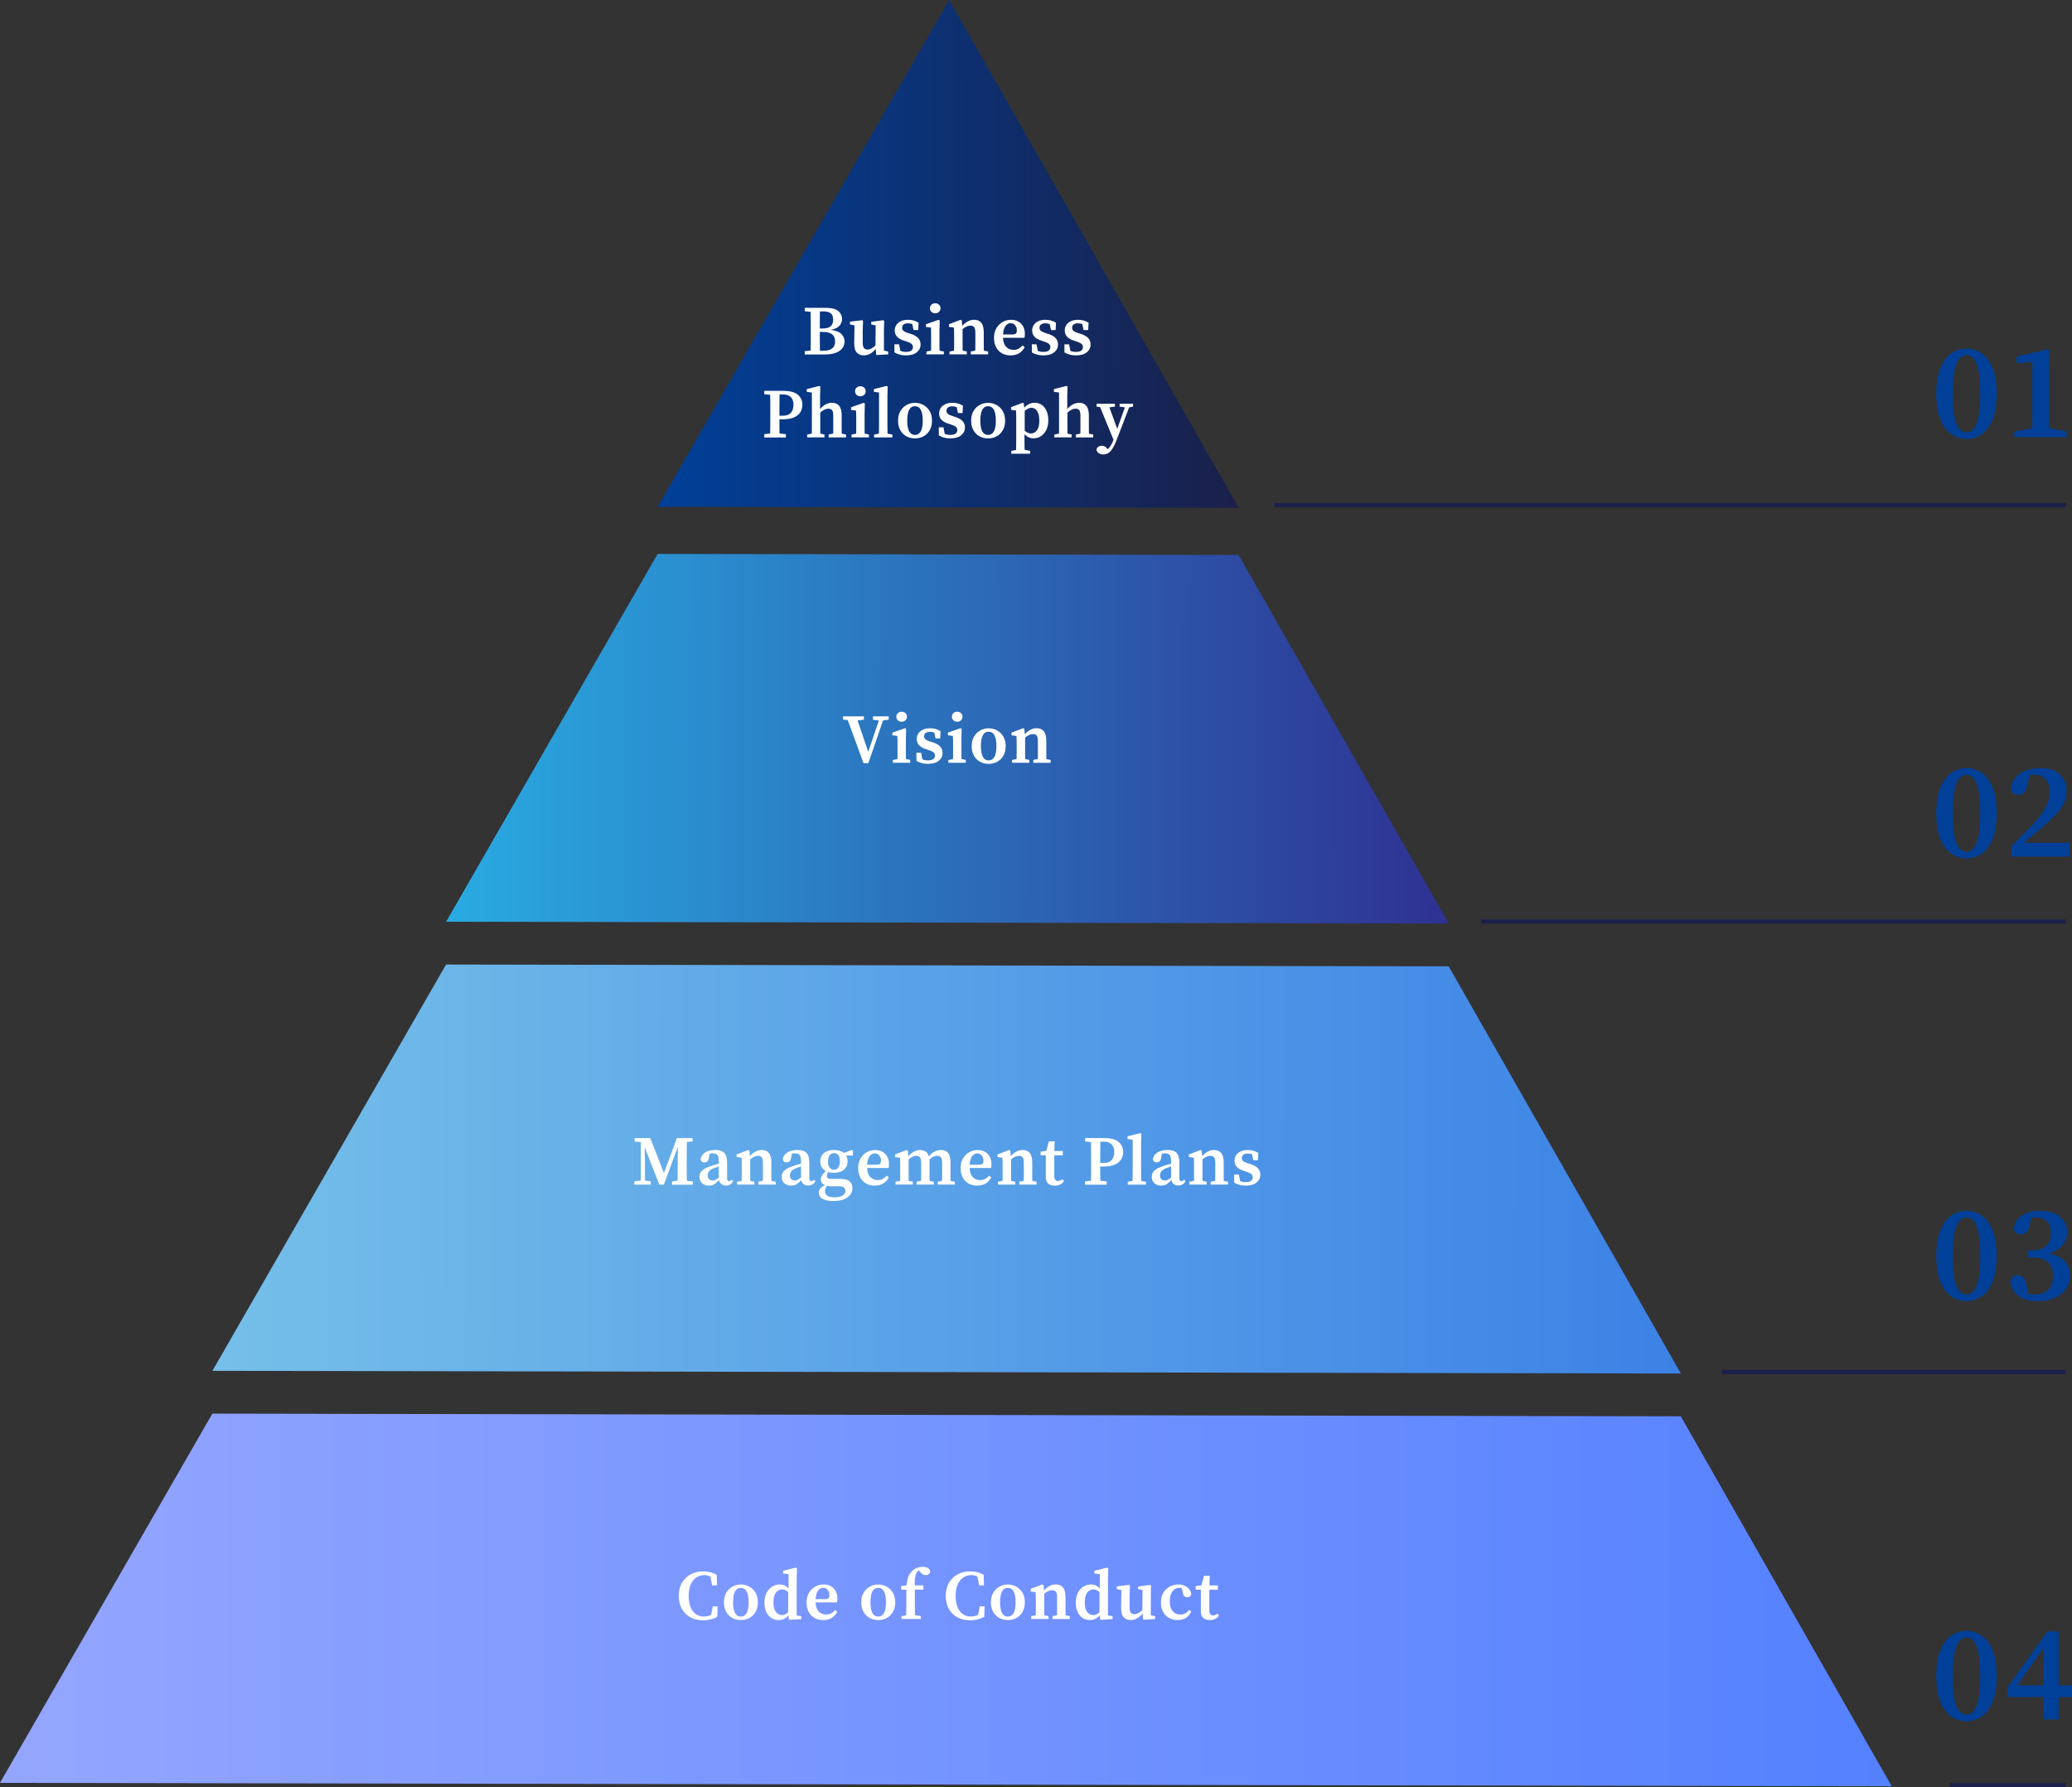
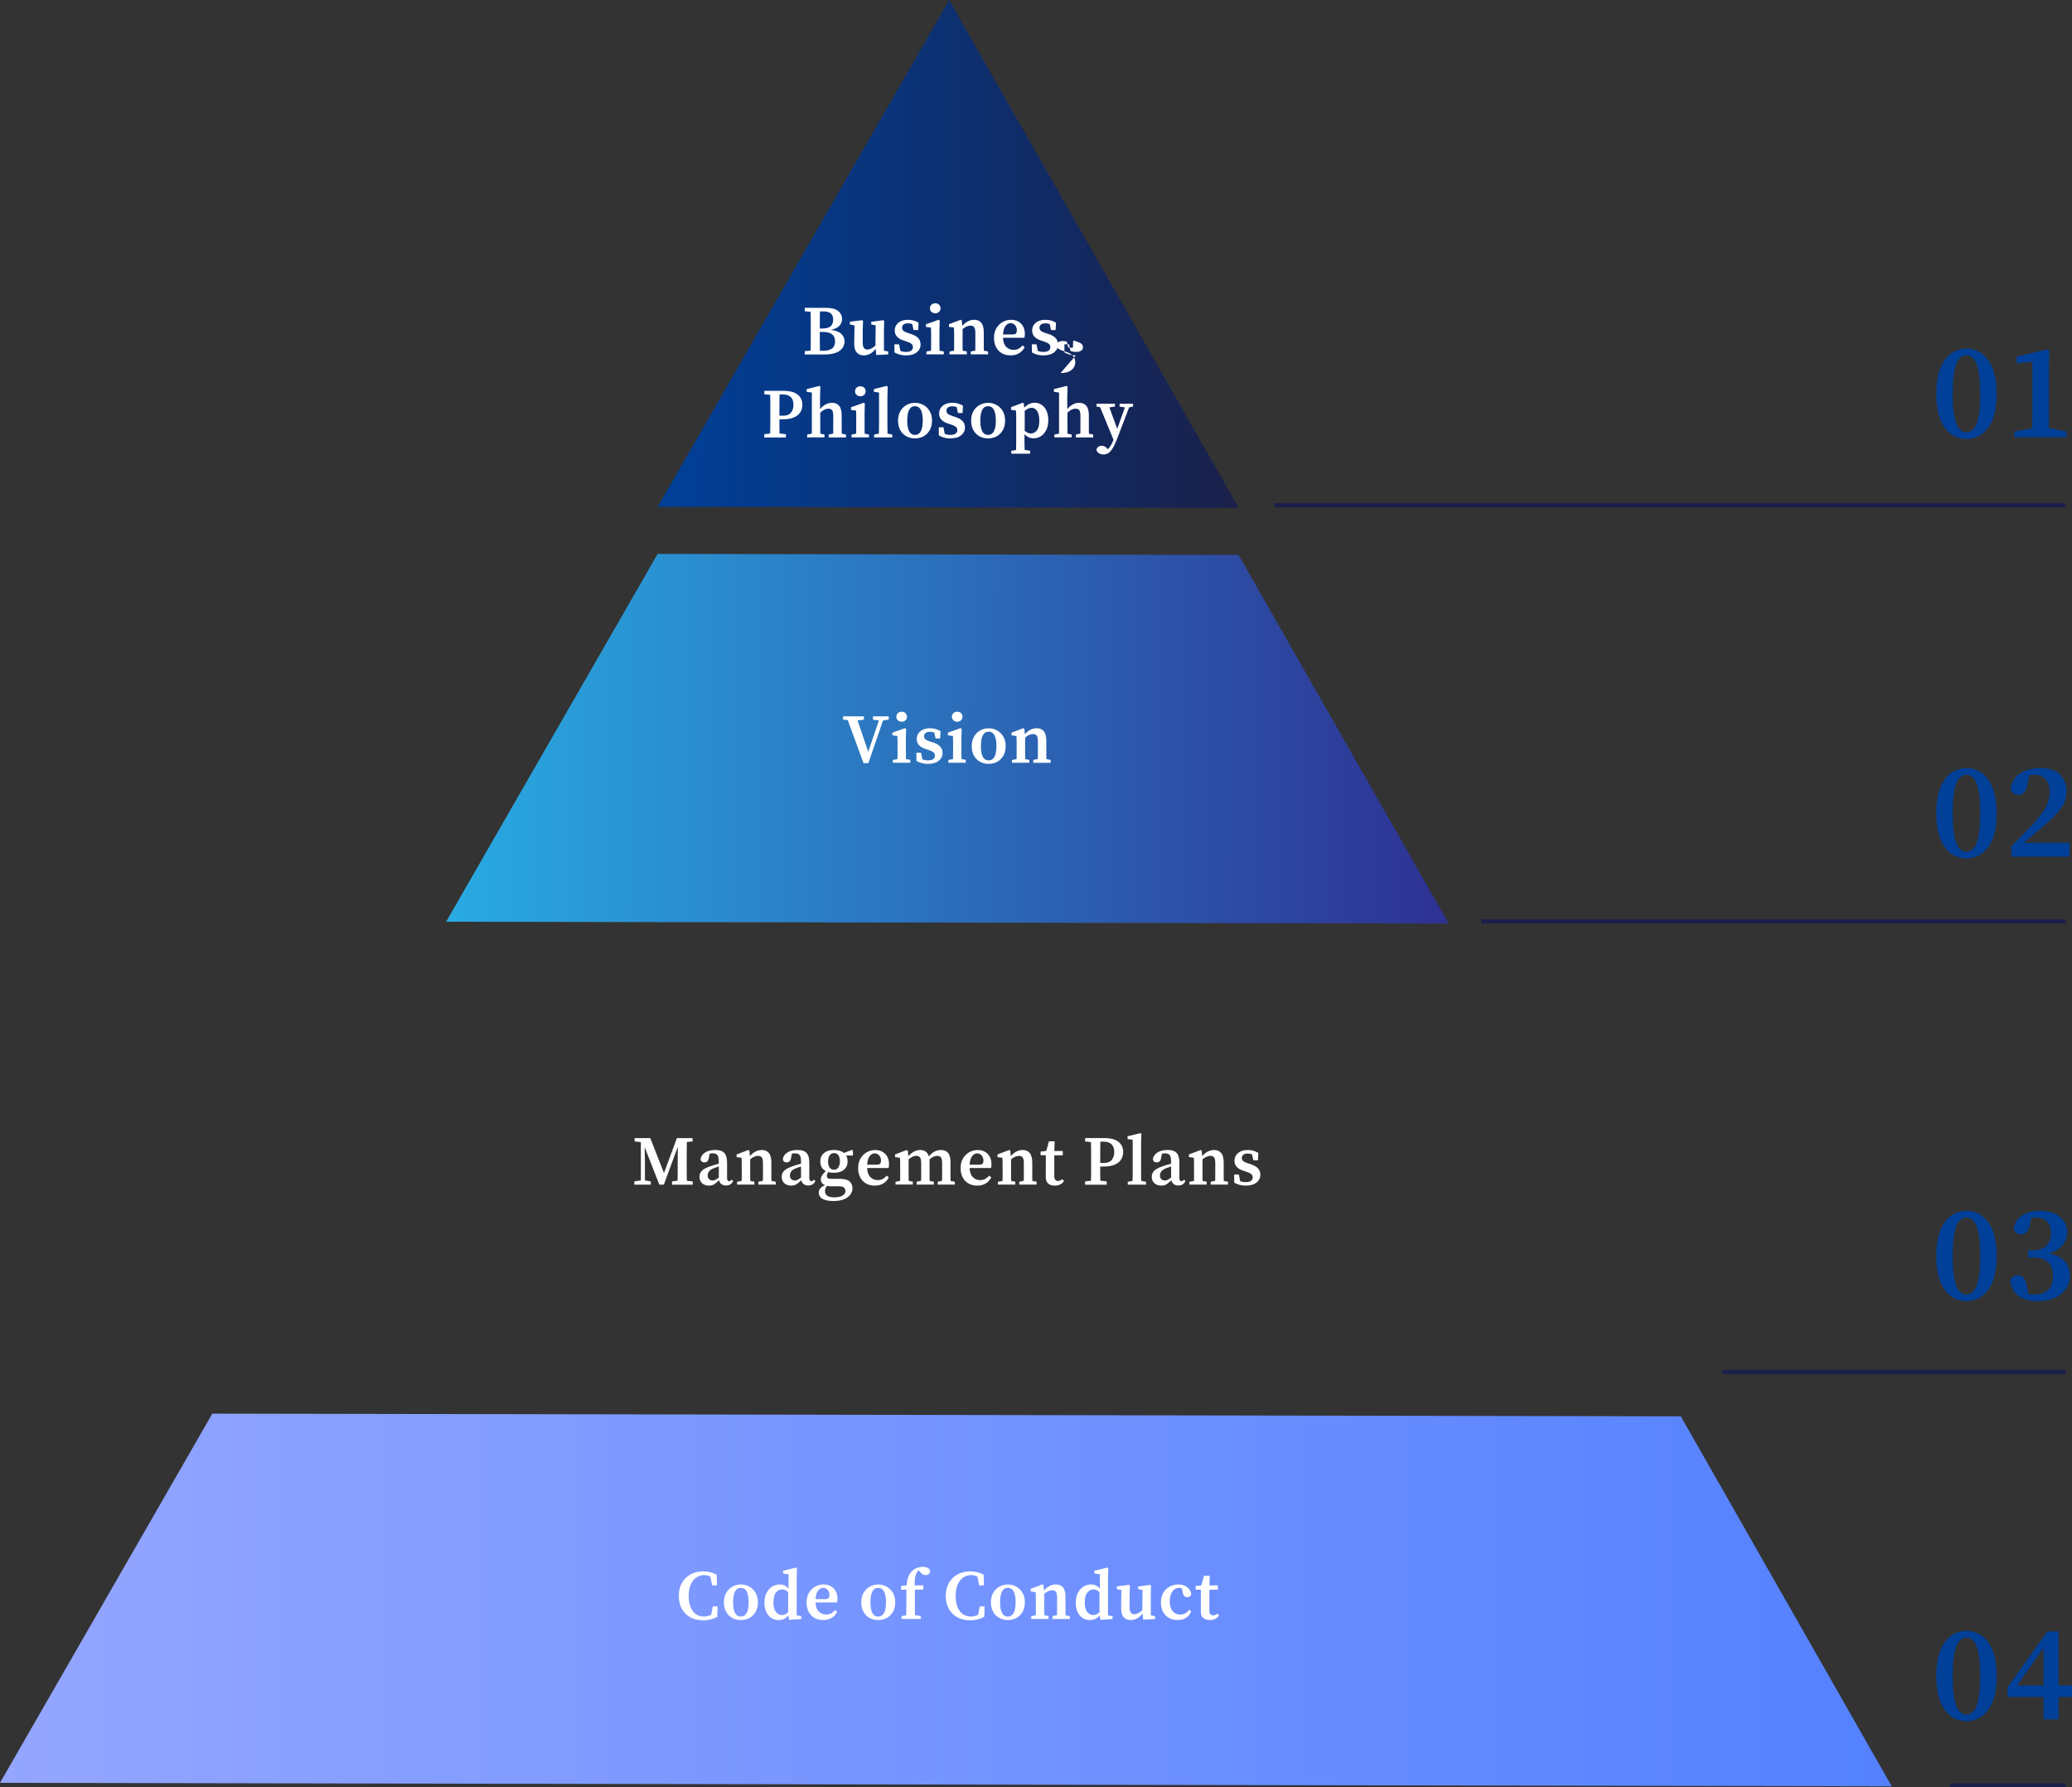
<svg xmlns="http://www.w3.org/2000/svg" id="_レイヤー_2" viewBox="0 0 649.12 559.93">
  <rect x="0" y="0" width="649.12" height="559.93" fill="#333333" stroke="none" />
  <defs>
    <style>.cls-1{fill:#fff;}.cls-2{fill:#004099;}.cls-3{fill:url(#_名称未設定グラデーション_24);}.cls-4{fill:none;stroke:#1a204a;stroke-miterlimit:10;stroke-width:1.32px;}.cls-5{fill:url(#_名称未設定グラデーション_2);}.cls-6{fill:url(#_名称未設定グラデーション_5);}.cls-7{fill:url(#linear-gradient);}</style>
    <linearGradient id="_名称未設定グラデーション_5" x1="207.81" y1="74.07" x2="389.82" y2="74.07" gradientTransform="translate(-1.48 4.85) rotate(.1)" gradientUnits="userSpaceOnUse">
      <stop offset="0" stop-color="#004099" />
      <stop offset="1" stop-color="#1a204a" />
    </linearGradient>
    <linearGradient id="linear-gradient" x1="141.76" y1="225.96" x2="455.87" y2="225.96" gradientTransform="translate(-1.48 4.85) rotate(.1)" gradientUnits="userSpaceOnUse">
      <stop offset="0" stop-color="#29abe2" />
      <stop offset="1" stop-color="#2e3192" />
    </linearGradient>
    <linearGradient id="_名称未設定グラデーション_2" x1="68.79" y1="360.75" x2="528.83" y2="360.75" gradientTransform="translate(-1.48 4.85) rotate(.1)" gradientUnits="userSpaceOnUse">
      <stop offset="0" stop-color="#75bfe9" />
      <stop offset="1" stop-color="#3c82e6" />
    </linearGradient>
    <linearGradient id="_名称未設定グラデーション_24" x1="0" y1="501.21" x2="592.65" y2="501.21" gradientUnits="userSpaceOnUse">
      <stop offset="0" stop-color="#94a6ff" />
      <stop offset="1" stop-color="#5481ff" />
    </linearGradient>
  </defs>
  <g id="_文字">
    <polygon class="cls-6" points="388.06 159.09 206.05 158.76 297.35 0 388.06 159.09" />
    <polygon class="cls-7" points="453.87 289.31 139.76 288.74 148.69 273.22 206.03 173.52 388.03 173.85 445 273.76 453.87 289.31" />
-     <polygon class="cls-5" points="526.58 430.27 66.54 429.43 139.74 302.15 453.85 302.72 526.58 430.27" />
    <polygon class="cls-3" points="592.65 559.58 0 558.5 66.52 442.84 526.56 443.68 592.65 559.58" />
    <line class="cls-4" x1="399.25" y1="158.28" x2="647.17" y2="158.28" />
    <line class="cls-4" x1="464.07" y1="288.66" x2="647.17" y2="288.66" />
    <line class="cls-4" x1="539.48" y1="429.79" x2="647.17" y2="429.79" />
    <line class="cls-4" x1="610.91" y1="559.27" x2="647.17" y2="559.27" />
    <path class="cls-1" d="m252.12,97.47v-1.03h6.73c1.69,0,2.93.33,3.74.99.81.66,1.21,1.5,1.21,2.51,0,.76-.26,1.46-.79,2.08-.53.62-1.45,1.06-2.77,1.31,1.55.19,2.67.62,3.34,1.28.67.66,1.01,1.45,1.01,2.38,0,.48-.11.96-.32,1.44-.21.48-.56.91-1.03,1.31s-1.12.71-1.94.95c-.81.23-1.83.35-3.05.35h-6.14v-1.03l1.85-.2c.03-.92.04-1.85.04-2.79v-6.51c0-.94-.01-1.88-.04-2.82l-1.85-.2Zm5.92.09h-1.17c-.01.94-.03,1.87-.03,2.79,0,.92-.01,1.77-.01,2.55h.9c1.13,0,1.96-.23,2.49-.68s.79-1.15.79-2.09-.25-1.57-.74-1.97c-.49-.4-1.24-.6-2.23-.6Zm-.22,6.42h-.99c0,1.09,0,2.11.01,3.07,0,.96.02,1.9.03,2.83h1.03c2.48,0,3.72-.97,3.72-2.9,0-1.01-.31-1.76-.92-2.25-.62-.49-1.58-.74-2.88-.74Z" />
    <path class="cls-1" d="m274.52,111.22l-.18-1.94c-1.07,1.36-2.32,2.05-3.74,2.05-.91,0-1.64-.3-2.19-.89-.55-.59-.82-1.62-.8-3.07l.09-5.43-1.43-.31v-.86l3.85-.46.26.24-.11,3.08v3.65c0,.82.13,1.4.38,1.73.26.33.63.49,1.11.49.41,0,.83-.12,1.26-.35s.85-.54,1.24-.9l.07-6.31-1.39-.31v-.81l3.76-.51.29.24-.07,3.08v6.2l1.34.29v.9l-3.76.2Z" />
    <path class="cls-1" d="m283.76,111.33c-.67,0-1.29-.08-1.86-.23-.56-.15-1.13-.39-1.68-.69l-.02-2.55h1.47l.4,2.05c.53.22,1.1.33,1.72.33.75,0,1.31-.13,1.67-.4.37-.26.55-.63.55-1.1,0-.41-.15-.74-.44-1-.29-.26-.79-.5-1.5-.74l-1.1-.37c-.82-.26-1.47-.65-1.95-1.17-.48-.51-.71-1.16-.71-1.94,0-.62.16-1.18.48-1.68.32-.51.8-.91,1.42-1.21.62-.3,1.38-.45,2.28-.45.63,0,1.21.08,1.73.23.52.15,1.04.38,1.55.67l-.11,2.31h-1.45l-.4-1.85c-.41-.18-.87-.26-1.36-.26-.59,0-1.04.12-1.36.37-.32.25-.48.59-.48,1.01,0,.4.13.71.41.96.27.24.78.49,1.53.74l.88.26c1.07.37,1.83.82,2.29,1.36.46.54.68,1.2.68,1.96,0,.98-.4,1.79-1.2,2.43-.8.64-1.94.96-3.42.96Z" />
    <path class="cls-1" d="m290.23,111.03v-.9l1.45-.29c.01-.54.02-1.13.02-1.77v-2.69c0-.6,0-1.1-.01-1.51,0-.4-.03-.82-.05-1.26l-1.56-.2v-.84l3.96-1.39.35.22-.07,3.1v4.56c0,.64,0,1.24.02,1.79l1.34.26v.9h-5.46Zm2.77-12.89c-.47,0-.87-.15-1.19-.44-.32-.29-.48-.67-.48-1.12s.16-.85.48-1.14c.32-.29.72-.44,1.19-.44s.86.15,1.18.44c.31.29.47.67.47,1.14s-.16.83-.47,1.12c-.32.29-.71.44-1.18.44Z" />
    <path class="cls-1" d="m297.46,111.03v-.9l1.43-.29c.01-.54.02-1.13.02-1.77v-2.83c0-.6,0-1.08-.01-1.44,0-.36-.03-.76-.06-1.2l-1.54-.2v-.84l3.67-1.39.35.22.15,1.69c1.13-1.28,2.38-1.91,3.74-1.91.95,0,1.69.32,2.21.95.52.63.78,1.63.78,2.99v3.98c0,.63,0,1.22.02,1.76l1.34.26v.9h-5.43v-.9l1.41-.29c.01-.54.02-1.13.02-1.75v-3.77c0-.87-.12-1.46-.35-1.79s-.63-.5-1.19-.5c-.78,0-1.6.36-2.46,1.08v4.97c0,.63,0,1.22.02,1.78l1.3.26v.9h-5.43Z" />
    <path class="cls-1" d="m316.6,111.33c-1.03,0-1.93-.22-2.71-.66-.78-.44-1.39-1.07-1.83-1.9-.44-.83-.66-1.81-.66-2.96s.25-2.18.76-3.02c.51-.84,1.17-1.49,1.98-1.94.81-.45,1.68-.67,2.61-.67.87,0,1.62.18,2.27.55.65.37,1.15.88,1.51,1.54s.54,1.44.54,2.33c0,.47-.04.87-.13,1.21h-6.73c.06,1.26.39,2.21,1,2.84.61.63,1.38.95,2.3.95.64,0,1.19-.13,1.64-.39.45-.26.85-.59,1.22-1l.64.57c-.43.81-1.01,1.43-1.75,1.88-.74.45-1.62.67-2.65.67Zm0-10.1c-.35,0-.7.11-1.04.34s-.64.6-.88,1.11c-.24.51-.39,1.21-.45,2.09h3.01c.53,0,.88-.11,1.06-.33s.26-.53.26-.92c0-.67-.19-1.22-.57-1.65-.38-.43-.84-.64-1.39-.64Z" />
    <path class="cls-1" d="m326.81,111.33c-.67,0-1.29-.08-1.86-.23-.56-.15-1.13-.39-1.68-.69l-.02-2.55h1.47l.4,2.05c.53.22,1.1.33,1.72.33.75,0,1.31-.13,1.67-.4.37-.26.55-.63.55-1.1,0-.41-.15-.74-.44-1-.29-.26-.79-.5-1.5-.74l-1.1-.37c-.82-.26-1.47-.65-1.95-1.17-.48-.51-.71-1.16-.71-1.94,0-.62.16-1.18.48-1.68.32-.51.8-.91,1.42-1.21.62-.3,1.38-.45,2.28-.45.63,0,1.21.08,1.73.23.52.15,1.04.38,1.55.67l-.11,2.31h-1.45l-.4-1.85c-.41-.18-.87-.26-1.36-.26-.59,0-1.04.12-1.36.37-.32.25-.48.59-.48,1.01,0,.4.13.71.41.96.27.24.78.49,1.53.74l.88.26c1.07.37,1.83.82,2.29,1.36.46.54.68,1.2.68,1.96,0,.98-.4,1.79-1.2,2.43-.8.64-1.94.96-3.42.96Z" />
-     <path class="cls-1" d="m337.02,111.33c-.67,0-1.29-.08-1.86-.23-.56-.15-1.13-.39-1.68-.69l-.02-2.55h1.47l.4,2.05c.53.22,1.1.33,1.72.33.75,0,1.31-.13,1.67-.4.37-.26.55-.63.55-1.1,0-.41-.15-.74-.44-1-.29-.26-.79-.5-1.5-.74l-1.1-.37c-.82-.26-1.47-.65-1.95-1.17-.48-.51-.71-1.16-.71-1.94,0-.62.16-1.18.48-1.68.32-.51.8-.91,1.42-1.21.62-.3,1.38-.45,2.28-.45.63,0,1.21.08,1.73.23.52.15,1.04.38,1.55.67l-.11,2.31h-1.45l-.4-1.85c-.41-.18-.87-.26-1.36-.26-.59,0-1.04.12-1.36.37-.32.25-.48.59-.48,1.01,0,.4.13.71.41.96.27.24.78.49,1.53.74l.88.26c1.07.37,1.83.82,2.29,1.36.46.54.68,1.2.68,1.96,0,.98-.4,1.79-1.2,2.43-.8.64-1.94.96-3.42.96Z" />
+     <path class="cls-1" d="m337.02,111.33c-.67,0-1.29-.08-1.86-.23-.56-.15-1.13-.39-1.68-.69l-.02-2.55h1.47l.4,2.05c.53.22,1.1.33,1.72.33.75,0,1.31-.13,1.67-.4.37-.26.55-.63.55-1.1,0-.41-.15-.74-.44-1-.29-.26-.79-.5-1.5-.74l-1.1-.37l-.11,2.31h-1.45l-.4-1.85c-.41-.18-.87-.26-1.36-.26-.59,0-1.04.12-1.36.37-.32.25-.48.59-.48,1.01,0,.4.13.71.41.96.27.24.78.49,1.53.74l.88.26c1.07.37,1.83.82,2.29,1.36.46.54.68,1.2.68,1.96,0,.98-.4,1.79-1.2,2.43-.8.64-1.94.96-3.42.96Z" />
    <path class="cls-1" d="m239.45,123.47v-1.03h5.94c2.07,0,3.58.4,4.54,1.2s1.44,1.85,1.44,3.16c0,.82-.2,1.58-.61,2.28-.4.7-1.06,1.25-1.98,1.66-.92.41-2.15.62-3.71.62h-.9c0,.7,0,1.42.01,2.16,0,.73.02,1.49.03,2.27l2,.22v1.03h-6.78v-1.03l1.85-.2c.03-.91.04-1.83.04-2.77v-6.54c0-.93-.01-1.87-.04-2.81l-1.85-.2Zm5.72.09h-.95c-.01.94-.03,1.88-.03,2.84,0,.95-.01,1.91-.01,2.86v.97h1.08c1.16,0,2-.32,2.53-.95.53-.63.79-1.46.79-2.49s-.28-1.84-.85-2.4c-.56-.56-1.42-.84-2.56-.84Z" />
    <path class="cls-1" d="m252.87,137.03v-.9l1.45-.29c.01-.54.02-1.13.02-1.77v-11.1l-1.61-.22v-.86l3.94-.99.33.2-.09,3.1v3.94c1.13-1.31,2.38-1.96,3.76-1.96.95,0,1.69.32,2.22.95.53.63.79,1.63.79,2.99v3.98c0,.63,0,1.22.02,1.76l1.34.26v.9h-5.43v-.9l1.41-.29c.01-.54.02-1.13.02-1.75v-3.77c0-.87-.11-1.46-.34-1.79-.23-.33-.62-.5-1.18-.5-.82,0-1.67.42-2.55,1.25v4.8c0,.63,0,1.22.02,1.78l1.3.26v.9h-5.43Z" />
    <path class="cls-1" d="m266.77,137.03v-.9l1.45-.29c.01-.54.02-1.13.02-1.77v-2.69c0-.6,0-1.1-.01-1.51,0-.4-.03-.82-.05-1.26l-1.56-.2v-.84l3.96-1.39.35.22-.07,3.1v4.56c0,.64,0,1.24.02,1.79l1.34.26v.9h-5.46Zm2.77-12.89c-.47,0-.87-.15-1.19-.44-.32-.29-.48-.67-.48-1.12s.16-.85.48-1.14c.32-.29.72-.44,1.19-.44s.86.15,1.18.44c.31.29.47.67.47,1.14s-.16.83-.47,1.12c-.32.29-.71.44-1.18.44Z" />
    <path class="cls-1" d="m273.84,137.03v-.9l1.5-.29c.01-.57.03-1.14.03-1.72,0-.57.01-1.14.01-1.72v-9.44l-1.61-.22v-.86l4-.99.33.2-.09,3.1v8.21c0,.57,0,1.14.01,1.72,0,.57.02,1.14.03,1.72l1.5.29v.9h-5.72Z" />
    <path class="cls-1" d="m286.64,137.33c-1,0-1.9-.22-2.7-.66-.8-.44-1.43-1.08-1.9-1.91-.47-.84-.7-1.83-.7-2.99s.25-2.18.74-3.01,1.14-1.47,1.95-1.91c.81-.44,1.68-.66,2.62-.66s1.81.22,2.62.66c.81.44,1.46,1.07,1.96,1.9.5.83.75,1.84.75,3.02s-.24,2.17-.72,3-1.11,1.46-1.91,1.9c-.8.44-1.7.66-2.69.66Zm0-1.08c.79,0,1.4-.37,1.81-1.1.42-.73.63-1.86.63-3.37,0-3.02-.81-4.53-2.44-4.53s-2.42,1.51-2.42,4.53c0,1.51.21,2.63.62,3.37.41.73,1.01,1.1,1.8,1.1Z" />
    <path class="cls-1" d="m297.66,137.33c-.67,0-1.29-.08-1.86-.23-.56-.15-1.13-.39-1.68-.69l-.02-2.55h1.47l.4,2.05c.53.22,1.1.33,1.72.33.75,0,1.31-.13,1.67-.4.37-.26.55-.63.55-1.1,0-.41-.15-.74-.44-1-.29-.26-.79-.5-1.5-.74l-1.1-.37c-.82-.26-1.47-.65-1.95-1.17-.48-.51-.71-1.16-.71-1.94,0-.62.16-1.18.48-1.68.32-.51.8-.91,1.42-1.21.62-.3,1.38-.45,2.28-.45.63,0,1.21.08,1.73.23.52.15,1.04.38,1.55.67l-.11,2.31h-1.45l-.4-1.85c-.41-.18-.87-.26-1.36-.26-.59,0-1.04.12-1.36.37-.32.25-.48.59-.48,1.01,0,.4.13.71.41.96.27.24.78.49,1.53.74l.88.26c1.07.37,1.83.82,2.29,1.36.46.54.68,1.2.68,1.96,0,.98-.4,1.79-1.2,2.43-.8.64-1.94.96-3.42.96Z" />
    <path class="cls-1" d="m309.54,137.33c-1,0-1.9-.22-2.7-.66-.8-.44-1.43-1.08-1.9-1.91-.47-.84-.7-1.83-.7-2.99s.25-2.18.74-3.01,1.14-1.47,1.95-1.91c.81-.44,1.68-.66,2.62-.66s1.81.22,2.62.66c.81.44,1.46,1.07,1.96,1.9.5.83.75,1.84.75,3.02s-.24,2.17-.72,3-1.11,1.46-1.91,1.9c-.8.44-1.7.66-2.69.66Zm0-1.08c.79,0,1.4-.37,1.81-1.1.42-.73.63-1.86.63-3.37,0-3.02-.81-4.53-2.44-4.53s-2.42,1.51-2.42,4.53c0,1.51.21,2.63.62,3.37.41.73,1.01,1.1,1.8,1.1Z" />
    <path class="cls-1" d="m316.82,142.15v-.9l1.5-.29c.01-.65.03-1.26.03-1.86,0-.59.01-1.17.01-1.73v-6.14c0-.6,0-1.08-.01-1.44,0-.36-.03-.76-.06-1.2l-1.54-.2v-.84l3.65-1.39.35.22.11,1.34c1-1.04,2.1-1.56,3.3-1.56.79,0,1.51.22,2.16.65s1.16,1.06,1.53,1.88c.37.82.56,1.82.56,2.99s-.21,2.16-.63,3c-.42.84-.97,1.49-1.66,1.95-.69.45-1.46.68-2.31.68-.54,0-1.05-.1-1.52-.31-.47-.21-.92-.54-1.34-.99v1.32c0,.54,0,1.11.01,1.71,0,.59.02,1.21.03,1.86l1.72.33v.9h-5.9Zm6.31-14.41c-.34,0-.68.09-1.02.26-.34.18-.71.41-1.09.7v6.23c.62.57,1.27.86,1.96.86.73,0,1.35-.32,1.86-.96.51-.64.76-1.64.76-3s-.23-2.37-.68-3.06c-.45-.69-1.05-1.03-1.78-1.03Z" />
    <path class="cls-1" d="m330.31,137.03v-.9l1.45-.29c.01-.54.02-1.13.02-1.77v-11.1l-1.61-.22v-.86l3.94-.99.33.2-.09,3.1v3.94c1.13-1.31,2.38-1.96,3.76-1.96.95,0,1.69.32,2.22.95.53.63.79,1.63.79,2.99v3.98c0,.63,0,1.22.02,1.76l1.34.26v.9h-5.43v-.9l1.41-.29c.01-.54.02-1.13.02-1.75v-3.77c0-.87-.11-1.46-.34-1.79-.23-.33-.62-.5-1.18-.5-.82,0-1.67.42-2.55,1.25v4.8c0,.63,0,1.22.02,1.78l1.3.26v.9h-5.43Z" />
    <path class="cls-1" d="m350.75,127.37v-.88h4.22v.88l-1.23.24-3.76,9.81c-.63,1.69-1.27,2.93-1.91,3.74-.65.81-1.44,1.21-2.4,1.21-.57,0-1.07-.15-1.49-.44-.42-.29-.64-.66-.67-1.1.09-.4.29-.69.61-.89.31-.2.66-.3,1.04-.3.29,0,.58.06.87.19.29.12.58.37.87.74l.13.18c.4-.38.74-.82,1.03-1.31.29-.49.54-1.02.73-1.57l.04-.13-4.18-10.19-1.12-.18v-.88h5.76v.88l-1.74.24,2.46,6.73,2.4-6.71-1.67-.26Z" />
    <path class="cls-1" d="m220.17,507.57c-1.44,0-2.72-.3-3.86-.91-1.14-.61-2.03-1.49-2.68-2.64-.65-1.15-.98-2.53-.98-4.12s.34-2.97,1.02-4.11c.68-1.14,1.6-2.02,2.75-2.63,1.15-.61,2.42-.91,3.82-.91.72,0,1.44.08,2.16.24.72.16,1.43.44,2.13.84l.09,3.3h-1.52l-.53-2.73c-.32-.18-.65-.3-.97-.37-.32-.07-.65-.11-.97-.11-.88,0-1.69.24-2.43.71-.74.48-1.33,1.2-1.78,2.16-.45.96-.67,2.17-.67,3.64s.21,2.66.63,3.62c.42.96.99,1.68,1.71,2.15.72.47,1.53.7,2.42.7.75,0,1.5-.17,2.27-.51l.53-2.68h1.5l-.09,3.28c-.63.35-1.33.62-2.09.81s-1.58.29-2.44.29Z" />
    <path class="cls-1" d="m232.09,507.5c-1,0-1.9-.22-2.7-.66s-1.43-1.08-1.9-1.91c-.47-.84-.7-1.83-.7-2.99s.25-2.18.74-3.01,1.14-1.47,1.95-1.91,1.68-.66,2.62-.66,1.81.22,2.62.66c.81.44,1.46,1.07,1.96,1.9.5.83.75,1.84.75,3.02s-.24,2.17-.72,3-1.11,1.46-1.91,1.9c-.8.44-1.7.66-2.69.66Zm0-1.08c.79,0,1.4-.37,1.81-1.1.42-.73.63-1.85.63-3.37,0-3.02-.81-4.53-2.44-4.53s-2.42,1.51-2.42,4.53c0,1.51.21,2.63.62,3.37.41.73,1.01,1.1,1.8,1.1Z" />
    <path class="cls-1" d="m247.18,507.44l-.18-1.39c-.41.47-.87.83-1.36,1.08-.5.25-1.07.37-1.72.37-.87,0-1.63-.22-2.3-.66-.67-.44-1.19-1.07-1.57-1.89-.38-.82-.57-1.8-.57-2.93s.22-2.16.65-3.01c.43-.85,1.01-1.51,1.74-1.97.73-.46,1.52-.69,2.39-.69.56,0,1.06.1,1.51.31.45.21.87.54,1.27,1.01v-4.53l-1.72-.22v-.86l4.03-.99.33.2-.09,3.1v11.68l1.43.24v.9l-3.83.24Zm-4.88-5.46c0,1.33.25,2.33.76,2.98s1.15.98,1.93.98c.38,0,.73-.08,1.04-.23.31-.15.61-.38.89-.67v-6.31c-.65-.56-1.28-.84-1.91-.84-.73,0-1.37.33-1.9.99-.54.66-.8,1.69-.8,3.1Z" />
    <path class="cls-1" d="m257.88,507.5c-1.03,0-1.93-.22-2.71-.66s-1.39-1.07-1.83-1.9c-.44-.83-.66-1.82-.66-2.96s.25-2.18.76-3.02c.51-.84,1.17-1.49,1.98-1.94.81-.45,1.68-.67,2.61-.67.87,0,1.62.18,2.27.55.65.37,1.15.88,1.51,1.54.36.66.54,1.44.54,2.33,0,.47-.04.87-.13,1.21h-6.73c.06,1.26.39,2.21,1,2.84.61.63,1.38.95,2.3.95.64,0,1.19-.13,1.64-.39.45-.26.85-.59,1.22-1l.64.57c-.43.81-1.01,1.43-1.75,1.88-.74.45-1.62.67-2.65.67Zm0-10.1c-.35,0-.7.11-1.04.34-.34.23-.64.6-.88,1.11s-.39,1.21-.45,2.09h3.01c.53,0,.88-.11,1.06-.33.18-.22.26-.53.26-.92,0-.67-.19-1.22-.57-1.65-.38-.43-.84-.64-1.39-.64Z" />
    <path class="cls-1" d="m275.12,507.5c-1,0-1.9-.22-2.7-.66s-1.43-1.08-1.9-1.91c-.47-.84-.7-1.83-.7-2.99s.25-2.18.74-3.01,1.14-1.47,1.95-1.91,1.68-.66,2.62-.66,1.81.22,2.62.66c.81.44,1.46,1.07,1.96,1.9.5.83.75,1.84.75,3.02s-.24,2.17-.72,3-1.11,1.46-1.91,1.9c-.8.44-1.7.66-2.69.66Zm0-1.08c.79,0,1.4-.37,1.81-1.1.42-.73.63-1.85.63-3.37,0-3.02-.81-4.53-2.44-4.53s-2.42,1.51-2.42,4.53c0,1.51.21,2.63.62,3.37.41.73,1.01,1.1,1.8,1.1Z" />
    <path class="cls-1" d="m282.43,507.19v-.9l1.47-.29c.01-.57.03-1.14.03-1.72,0-.57.01-1.14.01-1.72v-4.58h-1.63v-1.14l1.69-.22c.12-1.09.3-1.96.54-2.63.24-.67.62-1.26,1.13-1.77.5-.5,1.04-.85,1.64-1.07.59-.21,1.17-.32,1.73-.32s1.08.1,1.53.31c.45.21.73.56.85,1.08-.01.34-.15.62-.41.86-.26.23-.61.35-1.04.35-.63,0-1.23-.37-1.78-1.1l-.4-.4s-.1.07-.15.13c-.4.4-.68.95-.86,1.67-.18.72-.25,1.69-.22,2.9h2.71v1.34h-2.66v4.58c0,.56,0,1.12.01,1.68,0,.56.02,1.13.03,1.71l1.85.33v.9h-6.07Z" />
    <path class="cls-1" d="m303.81,507.57c-1.44,0-2.72-.3-3.86-.91-1.14-.61-2.03-1.49-2.68-2.64-.65-1.15-.98-2.53-.98-4.12s.34-2.97,1.02-4.11c.68-1.14,1.6-2.02,2.75-2.63,1.15-.61,2.42-.91,3.82-.91.72,0,1.44.08,2.16.24.72.16,1.43.44,2.13.84l.09,3.3h-1.52l-.53-2.73c-.32-.18-.65-.3-.97-.37-.32-.07-.65-.11-.97-.11-.88,0-1.69.24-2.43.71-.74.48-1.33,1.2-1.78,2.16-.45.96-.67,2.17-.67,3.64s.21,2.66.63,3.62c.42.96.99,1.68,1.71,2.15.72.47,1.53.7,2.42.7.75,0,1.5-.17,2.27-.51l.53-2.68h1.5l-.09,3.28c-.63.35-1.33.62-2.09.81s-1.58.29-2.44.29Z" />
    <path class="cls-1" d="m315.73,507.5c-1,0-1.9-.22-2.7-.66s-1.43-1.08-1.9-1.91c-.47-.84-.7-1.83-.7-2.99s.25-2.18.74-3.01,1.14-1.47,1.95-1.91,1.68-.66,2.62-.66,1.81.22,2.62.66c.81.44,1.46,1.07,1.96,1.9.5.83.75,1.84.75,3.02s-.24,2.17-.72,3-1.11,1.46-1.91,1.9c-.8.44-1.7.66-2.69.66Zm0-1.08c.79,0,1.4-.37,1.81-1.1.42-.73.63-1.85.63-3.37,0-3.02-.81-4.53-2.44-4.53s-2.42,1.51-2.42,4.53c0,1.51.21,2.63.62,3.37.41.73,1.01,1.1,1.8,1.1Z" />
    <path class="cls-1" d="m323.06,507.19v-.9l1.43-.29c.01-.54.02-1.13.02-1.77v-2.83c0-.6,0-1.08-.01-1.44,0-.36-.03-.76-.06-1.2l-1.54-.2v-.84l3.67-1.39.35.22.15,1.69c1.13-1.28,2.38-1.91,3.74-1.91.95,0,1.69.32,2.21.95s.78,1.63.78,2.99v3.98c0,.63,0,1.22.02,1.76l1.34.26v.9h-5.43v-.9l1.41-.29c.01-.54.02-1.13.02-1.75v-3.77c0-.87-.12-1.46-.35-1.79-.23-.33-.63-.5-1.19-.5-.78,0-1.6.36-2.46,1.08v4.97c0,.63,0,1.22.02,1.78l1.3.26v.9h-5.43Z" />
    <path class="cls-1" d="m344.71,507.44l-.18-1.39c-.41.47-.87.83-1.36,1.08-.5.25-1.07.37-1.72.37-.87,0-1.63-.22-2.3-.66-.67-.44-1.19-1.07-1.57-1.89-.38-.82-.57-1.8-.57-2.93s.22-2.16.65-3.01c.43-.85,1.01-1.51,1.74-1.97.73-.46,1.52-.69,2.39-.69.56,0,1.06.1,1.51.31.45.21.87.54,1.27,1.01v-4.53l-1.72-.22v-.86l4.03-.99.33.2-.09,3.1v11.68l1.43.24v.9l-3.83.24Zm-4.88-5.46c0,1.33.25,2.33.76,2.98s1.15.98,1.93.98c.38,0,.73-.08,1.04-.23.31-.15.61-.38.89-.67v-6.31c-.65-.56-1.28-.84-1.91-.84-.73,0-1.37.33-1.9.99-.54.66-.8,1.69-.8,3.1Z" />
    <path class="cls-1" d="m358.13,507.39l-.18-1.94c-1.07,1.36-2.32,2.05-3.74,2.05-.91,0-1.64-.3-2.19-.89s-.82-1.62-.8-3.07l.09-5.43-1.43-.31v-.86l3.85-.46.26.24-.11,3.08v3.65c0,.82.13,1.4.38,1.73.26.33.63.49,1.11.49.41,0,.83-.12,1.26-.35.43-.23.85-.54,1.24-.9l.07-6.31-1.39-.31v-.81l3.76-.51.29.24-.07,3.08v6.2l1.34.29v.9l-3.76.2Z" />
    <path class="cls-1" d="m368.91,507.5c-1,0-1.89-.22-2.68-.65-.79-.43-1.41-1.06-1.86-1.89-.45-.83-.67-1.83-.67-3s.25-2.2.76-3.04,1.18-1.47,2.01-1.91,1.75-.66,2.73-.66c.72,0,1.37.14,1.95.41.58.27,1.05.63,1.41,1.09.36.45.58.97.65,1.54-.18.65-.59.97-1.25.97-.82,0-1.3-.51-1.43-1.54l-.29-1.32c-.13-.03-.26-.05-.4-.07-.13-.01-.26-.02-.4-.02-.53,0-1.02.15-1.46.45-.45.3-.81.77-1.09,1.4s-.42,1.43-.42,2.4c0,1.33.3,2.35.91,3.06.61.7,1.4,1.06,2.39,1.06.59,0,1.11-.13,1.58-.4.47-.26.87-.62,1.19-1.08l.66.48c-.37.89-.91,1.57-1.64,2.03-.73.46-1.61.69-2.65.69Z" />
    <path class="cls-1" d="m379.01,507.5c-.88,0-1.57-.22-2.07-.66-.5-.44-.75-1.14-.75-2.11,0-.34,0-.66.01-.96,0-.3.01-.66.01-1.09v-4.69h-1.63v-1.14l1.78-.22.84-3.01h1.78l-.09,3.04h2.64v1.34h-2.66v6.49c0,.54.11.94.32,1.19.21.25.5.37.85.37.4,0,.84-.18,1.34-.55l.53.55c-.28.45-.66.81-1.14,1.07-.48.26-1.07.39-1.76.39Z" />
    <path class="cls-1" d="m198.72,371.11v-1.03l2.05-.29v-11.99l-1.96-.24v-1.03h4.91l4.29,10.93,4.05-10.93h4.91v1.03l-1.8.2c-.01.91-.03,1.83-.03,2.76,0,.93-.01,1.87-.01,2.83v.95c0,.94,0,1.87.01,2.81,0,.93.02,1.86.03,2.78l1.85.2v1.03h-6.49v-1.03l1.74-.22c.03-.91.04-1.82.04-2.72v-2.61l.02-5.24-4.36,11.81h-1.41l-4.62-11.81.11,4.31v6.18l1.83.29v1.03h-5.15Z" />
    <path class="cls-1" d="m227.43,371.37c-.59,0-1.06-.15-1.43-.44-.37-.29-.62-.7-.75-1.21-.54.56-1.03.98-1.47,1.26-.44.29-1.01.43-1.72.43-.82,0-1.51-.24-2.08-.72-.56-.48-.85-1.16-.85-2.06,0-.47.11-.91.33-1.31.22-.4.61-.78,1.18-1.13s1.38-.7,2.43-1.03c.29-.1.62-.21.99-.31.37-.1.74-.21,1.12-.31v-.62c0-1.03-.14-1.72-.43-2.08-.29-.36-.79-.54-1.51-.54-.13,0-.28,0-.43.02-.15.01-.31.04-.47.07l-.26,1.21c-.06.53-.21.92-.46,1.17-.25.25-.56.37-.92.37-.7,0-1.12-.33-1.23-.99.13-.88.61-1.58,1.42-2.11.81-.53,1.89-.79,3.22-.79s2.21.3,2.79.91c.59.61.88,1.63.88,3.07v4.8c0,.66.21.99.64.99.28,0,.54-.16.77-.48l.51.44c-.26.5-.58.85-.94,1.07s-.8.32-1.33.32Zm-5.72-3.19c0,.57.15.99.45,1.24.3.26.67.39,1.11.39.25,0,.5-.06.75-.18.25-.12.64-.36,1.17-.73v-3.48c-.31.1-.6.2-.87.29-.27.09-.5.17-.69.24-.73.29-1.24.63-1.51,1.01-.27.38-.41.78-.41,1.21Z" />
    <path class="cls-1" d="m230.92,371.11v-.9l1.43-.29c.01-.54.02-1.13.02-1.77v-2.83c0-.6,0-1.08-.01-1.44,0-.36-.03-.76-.06-1.2l-1.54-.2v-.84l3.67-1.39.35.22.15,1.69c1.13-1.28,2.38-1.91,3.74-1.91.95,0,1.69.32,2.21.95s.78,1.63.78,2.99v3.98c0,.63,0,1.22.02,1.76l1.34.26v.9h-5.43v-.9l1.41-.29c.01-.54.02-1.13.02-1.75v-3.77c0-.87-.12-1.46-.35-1.79-.23-.33-.63-.5-1.19-.5-.78,0-1.6.36-2.46,1.08v4.97c0,.63,0,1.22.02,1.78l1.3.26v.9h-5.43Z" />
    <path class="cls-1" d="m253.19,371.37c-.59,0-1.06-.15-1.43-.44-.37-.29-.62-.7-.75-1.21-.54.56-1.03.98-1.47,1.26-.44.29-1.01.43-1.72.43-.82,0-1.51-.24-2.08-.72-.56-.48-.85-1.16-.85-2.06,0-.47.11-.91.33-1.31.22-.4.61-.78,1.18-1.13s1.38-.7,2.43-1.03c.29-.1.62-.21.99-.31.37-.1.74-.21,1.12-.31v-.62c0-1.03-.14-1.72-.43-2.08-.29-.36-.79-.54-1.51-.54-.13,0-.28,0-.43.02-.15.01-.31.04-.47.07l-.26,1.21c-.06.53-.21.92-.46,1.17-.25.25-.56.37-.92.37-.7,0-1.12-.33-1.23-.99.13-.88.61-1.58,1.42-2.11.81-.53,1.89-.79,3.22-.79s2.21.3,2.79.91c.59.61.88,1.63.88,3.07v4.8c0,.66.21.99.64.99.28,0,.54-.16.77-.48l.51.44c-.26.5-.58.85-.94,1.07s-.8.32-1.33.32Zm-5.72-3.19c0,.57.15.99.45,1.24.3.26.67.39,1.11.39.25,0,.5-.06.75-.18.25-.12.64-.36,1.17-.73v-3.48c-.31.1-.6.2-.87.29-.27.09-.5.17-.69.24-.73.29-1.24.63-1.51,1.01-.27.38-.41.78-.41,1.21Z" />
    <path class="cls-1" d="m261.28,367.41c-.66,0-1.27-.08-1.83-.24-.28.38-.42.78-.42,1.21,0,.28.09.5.28.66.18.16.52.24,1,.24h2.75c1.44,0,2.46.27,3.08.81.62.54.92,1.28.92,2.2,0,.69-.22,1.33-.67,1.94-.45.6-1.11,1.09-1.98,1.45-.87.37-1.96.55-3.27.55-1.13,0-2.04-.12-2.72-.35s-1.17-.55-1.47-.95c-.3-.4-.45-.84-.45-1.32s.15-.9.46-1.29c.31-.39.81-.75,1.52-1.09-.45-.16-.79-.39-1.01-.69-.22-.3-.33-.65-.33-1.04,0-.43.13-.85.38-1.27.26-.42.66-.88,1.2-1.38-1.16-.59-1.74-1.59-1.74-3.01,0-1.09.38-1.95,1.14-2.61.76-.65,1.81-.98,3.15-.98s2.38.31,3.12.92l2.49-.95.33.22v1.54h-2.13c.31.5.46,1.11.46,1.85,0,1.07-.37,1.93-1.12,2.58-.75.65-1.8.98-3.15.98Zm-2.82,5.74c0,.67.25,1.17.75,1.47.5.31,1.21.46,2.13.46,1.16,0,2.04-.19,2.63-.57.59-.38.89-.84.89-1.39,0-.41-.14-.76-.43-1.06-.29-.29-.78-.44-1.49-.44h-2.44c-.54,0-1.03-.04-1.45-.13-.4.53-.59,1.08-.59,1.65Zm2.77-6.71c.62,0,1.09-.24,1.41-.73.32-.48.48-1.13.48-1.94s-.16-1.4-.47-1.86c-.32-.46-.77-.69-1.35-.69s-1.04.24-1.38.71c-.33.48-.5,1.11-.5,1.9s.15,1.42.46,1.89c.31.47.75.7,1.34.7Z" />
    <path class="cls-1" d="m274.04,371.41c-1.03,0-1.93-.22-2.71-.66s-1.39-1.07-1.83-1.9c-.44-.83-.66-1.82-.66-2.96s.25-2.18.76-3.02c.51-.84,1.17-1.49,1.98-1.94.81-.45,1.68-.67,2.61-.67.87,0,1.62.18,2.27.55.65.37,1.15.88,1.51,1.54.36.66.54,1.44.54,2.33,0,.47-.04.87-.13,1.21h-6.73c.06,1.26.39,2.21,1,2.84.61.63,1.38.95,2.3.95.64,0,1.19-.13,1.64-.39.45-.26.85-.59,1.22-1l.64.57c-.43.81-1.01,1.43-1.75,1.88-.74.45-1.62.67-2.65.67Zm0-10.1c-.35,0-.7.11-1.04.34-.34.23-.64.6-.88,1.11s-.39,1.21-.45,2.09h3.01c.53,0,.88-.11,1.06-.33.18-.22.26-.53.26-.92,0-.67-.19-1.22-.57-1.65-.38-.43-.84-.64-1.39-.64Z" />
    <path class="cls-1" d="m280.56,371.11v-.9l1.43-.29c.01-.54.02-1.13.02-1.77v-2.83c0-.6,0-1.08-.01-1.44,0-.36-.03-.76-.06-1.2l-1.54-.2v-.84l3.67-1.39.35.22.15,1.72c.53-.6,1.1-1.07,1.73-1.42.62-.34,1.27-.52,1.95-.52,1.42,0,2.34.67,2.75,2,.59-.7,1.2-1.21,1.83-1.53.63-.32,1.28-.47,1.96-.47,1,0,1.75.31,2.24.92.5.62.75,1.6.75,2.95v4.04c0,.62,0,1.21.02,1.77l1.34.26v.9h-5.37v-.9l1.36-.29c.01-.54.02-1.13.02-1.75v-3.71c0-.92-.12-1.55-.36-1.87-.24-.32-.64-.48-1.2-.48-.78,0-1.58.37-2.42,1.12.01.15.03.3.03.46,0,.16.01.33.01.51v3.97c0,.62,0,1.21.02,1.77l1.32.26v.9h-5.39v-.9l1.41-.29c.01-.54.02-1.13.02-1.75v-3.66c0-.89-.11-1.52-.34-1.87s-.63-.53-1.2-.53c-.41,0-.82.1-1.22.3s-.8.47-1.18.8v4.95c0,.63,0,1.22.02,1.78l1.3.26v.9h-5.43Z" />
    <path class="cls-1" d="m306.14,371.41c-1.03,0-1.93-.22-2.71-.66s-1.39-1.07-1.83-1.9c-.44-.83-.66-1.82-.66-2.96s.25-2.18.76-3.02c.51-.84,1.17-1.49,1.98-1.94.81-.45,1.68-.67,2.61-.67.87,0,1.62.18,2.27.55.65.37,1.15.88,1.51,1.54.36.66.54,1.44.54,2.33,0,.47-.04.87-.13,1.21h-6.73c.06,1.26.39,2.21,1,2.84.61.63,1.38.95,2.3.95.64,0,1.19-.13,1.64-.39.45-.26.85-.59,1.22-1l.64.57c-.43.81-1.01,1.43-1.75,1.88-.74.45-1.62.67-2.65.67Zm0-10.1c-.35,0-.7.11-1.04.34-.34.23-.64.6-.88,1.11s-.39,1.21-.45,2.09h3.01c.53,0,.88-.11,1.06-.33.18-.22.26-.53.26-.92,0-.67-.19-1.22-.57-1.65-.38-.43-.84-.64-1.39-.64Z" />
    <path class="cls-1" d="m312.65,371.11v-.9l1.43-.29c.01-.54.02-1.13.02-1.77v-2.83c0-.6,0-1.08-.01-1.44,0-.36-.03-.76-.06-1.2l-1.54-.2v-.84l3.67-1.39.35.22.15,1.69c1.13-1.28,2.38-1.91,3.74-1.91.95,0,1.69.32,2.21.95s.78,1.63.78,2.99v3.98c0,.63,0,1.22.02,1.76l1.34.26v.9h-5.43v-.9l1.41-.29c.01-.54.02-1.13.02-1.75v-3.77c0-.87-.12-1.46-.35-1.79-.23-.33-.63-.5-1.19-.5-.78,0-1.6.36-2.46,1.08v4.97c0,.63,0,1.22.02,1.78l1.3.26v.9h-5.43Z" />
    <path class="cls-1" d="m330.43,371.41c-.88,0-1.57-.22-2.07-.66-.5-.44-.75-1.14-.75-2.11,0-.34,0-.66.01-.96,0-.3.01-.66.01-1.09v-4.69h-1.63v-1.14l1.78-.22.84-3.01h1.78l-.09,3.04h2.64v1.34h-2.66v6.49c0,.54.11.94.32,1.19.21.25.5.37.85.37.4,0,.84-.18,1.34-.55l.53.55c-.28.45-.66.81-1.14,1.07-.48.26-1.07.39-1.76.39Z" />
    <path class="cls-1" d="m339.95,357.55v-1.03h5.94c2.07,0,3.58.4,4.54,1.2.96.8,1.44,1.85,1.44,3.16,0,.82-.2,1.58-.61,2.28-.4.7-1.06,1.25-1.98,1.66-.92.41-2.15.62-3.71.62h-.9c0,.7,0,1.42.01,2.16,0,.73.02,1.49.03,2.27l2,.22v1.03h-6.78v-1.03l1.85-.2c.03-.91.04-1.83.04-2.77v-6.55c0-.93-.01-1.87-.04-2.8l-1.85-.2Zm5.72.09h-.95c-.01.94-.03,1.89-.03,2.84,0,.95-.01,1.91-.01,2.86v.97h1.08c1.16,0,2-.32,2.53-.95.53-.63.79-1.46.79-2.49s-.28-1.84-.85-2.4-1.42-.84-2.56-.84Z" />
    <path class="cls-1" d="m353.31,371.11v-.9l1.5-.29c.01-.57.03-1.14.03-1.72,0-.57.01-1.14.01-1.72v-9.44l-1.61-.22v-.86l4-.99.33.2-.09,3.1v8.21c0,.57,0,1.14.01,1.72,0,.57.02,1.14.03,1.72l1.5.29v.9h-5.72Z" />
    <path class="cls-1" d="m369.13,371.37c-.59,0-1.06-.15-1.43-.44-.37-.29-.62-.7-.75-1.21-.54.56-1.03.98-1.47,1.26-.44.29-1.01.43-1.72.43-.82,0-1.51-.24-2.08-.72-.56-.48-.85-1.16-.85-2.06,0-.47.11-.91.33-1.31.22-.4.61-.78,1.18-1.13s1.38-.7,2.43-1.03c.29-.1.62-.21.99-.31.37-.1.74-.21,1.12-.31v-.62c0-1.03-.14-1.72-.43-2.08-.29-.36-.79-.54-1.51-.54-.13,0-.28,0-.43.02-.15.01-.31.04-.47.07l-.26,1.21c-.06.53-.21.92-.46,1.17-.25.25-.56.37-.92.37-.7,0-1.12-.33-1.23-.99.13-.88.61-1.58,1.42-2.11.81-.53,1.89-.79,3.22-.79s2.21.3,2.79.91c.59.61.88,1.63.88,3.07v4.8c0,.66.21.99.64.99.28,0,.54-.16.77-.48l.51.44c-.26.5-.58.85-.94,1.07s-.8.32-1.33.32Zm-5.72-3.19c0,.57.15.99.45,1.24.3.26.67.39,1.11.39.25,0,.5-.06.75-.18.25-.12.64-.36,1.17-.73v-3.48c-.31.1-.6.2-.87.29-.27.09-.5.17-.69.24-.73.29-1.24.63-1.51,1.01-.27.38-.41.78-.41,1.21Z" />
    <path class="cls-1" d="m372.62,371.11v-.9l1.43-.29c.01-.54.02-1.13.02-1.77v-2.83c0-.6,0-1.08-.01-1.44,0-.36-.03-.76-.06-1.2l-1.54-.2v-.84l3.67-1.39.35.22.15,1.69c1.13-1.28,2.38-1.91,3.74-1.91.95,0,1.69.32,2.21.95s.78,1.63.78,2.99v3.98c0,.63,0,1.22.02,1.76l1.34.26v.9h-5.43v-.9l1.41-.29c.01-.54.02-1.13.02-1.75v-3.77c0-.87-.12-1.46-.35-1.79-.23-.33-.63-.5-1.19-.5-.78,0-1.6.36-2.46,1.08v4.97c0,.63,0,1.22.02,1.78l1.3.26v.9h-5.43Z" />
    <path class="cls-1" d="m390.2,371.41c-.67,0-1.29-.08-1.86-.23-.56-.15-1.13-.39-1.68-.69l-.02-2.55h1.47l.4,2.05c.53.22,1.1.33,1.72.33.75,0,1.31-.13,1.67-.4.37-.26.55-.63.55-1.1,0-.41-.15-.74-.44-1-.29-.26-.79-.5-1.5-.74l-1.1-.37c-.82-.26-1.47-.65-1.95-1.17-.48-.51-.71-1.16-.71-1.94,0-.62.16-1.18.48-1.68.32-.51.8-.91,1.42-1.21.62-.3,1.38-.45,2.28-.45.63,0,1.21.08,1.73.23.52.15,1.04.38,1.55.67l-.11,2.31h-1.45l-.4-1.85c-.41-.18-.87-.26-1.36-.26-.59,0-1.04.12-1.36.37-.32.25-.48.59-.48,1.01,0,.4.13.72.41.96.27.24.78.49,1.53.74l.88.26c1.07.37,1.83.82,2.29,1.36.46.54.68,1.2.68,1.96,0,.98-.4,1.79-1.2,2.43-.8.64-1.94.96-3.42.96Z" />
    <path class="cls-1" d="m264.11,225.43v-1.03h6.53v1.06l-1.98.22,3.34,9.83,3.34-9.81-1.85-.24v-1.06h4.93v1.03l-1.78.26-4.6,13.38h-1.52l-4.93-13.49-1.5-.15Z" />
    <path class="cls-1" d="m279.71,238.98v-.9l1.45-.29c.01-.54.02-1.13.02-1.77v-2.7c0-.6,0-1.1-.01-1.51,0-.4-.03-.83-.05-1.27l-1.56-.2v-.84l3.96-1.39.35.22-.07,3.1v4.56c0,.64,0,1.24.02,1.79l1.34.26v.9h-5.46Zm2.77-12.89c-.47,0-.87-.15-1.19-.44-.32-.29-.48-.67-.48-1.12s.16-.85.48-1.14c.32-.29.72-.44,1.19-.44s.86.15,1.18.44c.31.29.47.67.47,1.14s-.16.83-.47,1.12c-.32.29-.71.44-1.18.44Z" />
    <path class="cls-1" d="m290.65,239.29c-.67,0-1.29-.08-1.86-.23-.56-.15-1.13-.39-1.68-.69l-.02-2.55h1.47l.4,2.05c.53.22,1.1.33,1.72.33.75,0,1.31-.13,1.67-.4.37-.26.55-.63.55-1.1,0-.41-.15-.74-.44-1-.29-.26-.79-.5-1.5-.74l-1.1-.37c-.82-.26-1.47-.65-1.95-1.17-.48-.51-.71-1.16-.71-1.94,0-.62.16-1.18.48-1.68.32-.51.8-.91,1.42-1.21.62-.3,1.38-.45,2.28-.45.63,0,1.21.08,1.73.23.52.15,1.04.38,1.55.67l-.11,2.31h-1.45l-.4-1.85c-.41-.18-.87-.26-1.36-.26-.59,0-1.04.12-1.36.37-.32.25-.48.59-.48,1.01,0,.4.13.72.41.96.27.24.78.49,1.53.74l.88.26c1.07.37,1.83.82,2.29,1.36.46.54.68,1.2.68,1.96,0,.98-.4,1.79-1.2,2.43-.8.64-1.94.96-3.42.96Z" />
    <path class="cls-1" d="m297.11,238.98v-.9l1.45-.29c.01-.54.02-1.13.02-1.77v-2.7c0-.6,0-1.1-.01-1.51,0-.4-.03-.83-.05-1.27l-1.56-.2v-.84l3.96-1.39.35.22-.07,3.1v4.56c0,.64,0,1.24.02,1.79l1.34.26v.9h-5.46Zm2.77-12.89c-.47,0-.87-.15-1.19-.44-.32-.29-.48-.67-.48-1.12s.16-.85.48-1.14c.32-.29.72-.44,1.19-.44s.86.15,1.18.44c.31.29.47.67.47,1.14s-.16.83-.47,1.12c-.32.29-.71.44-1.18.44Z" />
    <path class="cls-1" d="m309.72,239.29c-1,0-1.9-.22-2.7-.66s-1.43-1.08-1.9-1.91c-.47-.84-.7-1.83-.7-2.99s.25-2.18.74-3.01,1.14-1.47,1.95-1.91,1.68-.66,2.62-.66,1.81.22,2.62.66c.81.44,1.46,1.07,1.96,1.9.5.83.75,1.84.75,3.02s-.24,2.17-.72,3-1.11,1.46-1.91,1.9c-.8.44-1.7.66-2.69.66Zm0-1.08c.79,0,1.4-.37,1.81-1.1.42-.73.63-1.85.63-3.37,0-3.02-.81-4.53-2.44-4.53s-2.42,1.51-2.42,4.53c0,1.51.21,2.63.62,3.37.41.73,1.01,1.1,1.8,1.1Z" />
    <path class="cls-1" d="m317.05,238.98v-.9l1.43-.29c.01-.54.02-1.13.02-1.77v-2.83c0-.6,0-1.08-.01-1.44,0-.36-.03-.76-.06-1.2l-1.54-.2v-.84l3.67-1.39.35.22.15,1.69c1.13-1.28,2.38-1.91,3.74-1.91.95,0,1.69.32,2.21.95s.78,1.63.78,2.99v3.98c0,.63,0,1.22.02,1.76l1.34.26v.9h-5.43v-.9l1.41-.29c.01-.54.02-1.13.02-1.75v-3.77c0-.87-.12-1.46-.35-1.79-.23-.33-.63-.5-1.19-.5-.78,0-1.6.36-2.46,1.08v4.97c0,.63,0,1.22.02,1.78l1.3.26v.9h-5.43Z" />
    <path class="cls-2" d="m616.08,109.2c1.61,0,3.14.47,4.59,1.42,1.44.95,2.61,2.46,3.5,4.54.89,2.08,1.34,4.83,1.34,8.26s-.45,6.09-1.34,8.18c-.89,2.08-2.06,3.59-3.5,4.52-1.44.93-2.97,1.4-4.59,1.4s-3.19-.47-4.63-1.4c-1.44-.93-2.61-2.44-3.5-4.52-.89-2.08-1.34-4.81-1.34-8.18s.45-6.18,1.34-8.26c.89-2.08,2.06-3.6,3.5-4.54,1.44-.95,2.99-1.42,4.63-1.42Zm-4.33,14.23c0,3.23.2,5.71.59,7.45.4,1.74.92,2.94,1.57,3.59.65.65,1.37.98,2.17.98s1.47-.33,2.12-1c.65-.67,1.17-1.87,1.57-3.61s.59-4.21.59-7.41-.2-5.76-.59-7.52c-.4-1.76-.92-2.97-1.57-3.63-.65-.66-1.36-1-2.12-1s-1.52.33-2.17,1c-.65.67-1.18,1.87-1.57,3.61-.4,1.74-.59,4.25-.59,7.54Z" />
    <path class="cls-2" d="m631.79,111.71l9.64-2.29.59.42-.17,6.07v15.12c0,1.02.01,2.04.04,3.06l5.52,1.1v1.74h-16.35v-1.74l5.61-1.06c.03-1.02.04-2.05.04-3.08v-17.69l-4.93.42v-2.08Z" />
    <path class="cls-2" d="m616.08,240.61c1.61,0,3.14.47,4.59,1.42,1.44.95,2.61,2.46,3.5,4.54.89,2.08,1.34,4.83,1.34,8.26s-.45,6.09-1.34,8.18c-.89,2.08-2.06,3.59-3.5,4.52-1.44.93-2.97,1.4-4.59,1.4s-3.19-.47-4.63-1.4c-1.44-.93-2.61-2.44-3.5-4.52-.89-2.08-1.34-4.81-1.34-8.18s.45-6.18,1.34-8.26c.89-2.08,2.06-3.6,3.5-4.54,1.44-.95,2.99-1.42,4.63-1.42Zm-4.33,14.23c0,3.23.2,5.71.59,7.45.4,1.74.92,2.94,1.57,3.59.65.65,1.37.98,2.17.98s1.47-.33,2.12-1c.65-.67,1.17-1.87,1.57-3.61s.59-4.21.59-7.41-.2-5.76-.59-7.52c-.4-1.76-.92-2.97-1.57-3.63-.65-.66-1.36-1-2.12-1s-1.52.33-2.17,1c-.65.67-1.18,1.87-1.57,3.61-.4,1.74-.59,4.25-.59,7.54Z" />
    <path class="cls-2" d="m630.1,268.34v-3.27c1.05-1.02,2.08-2.04,3.1-3.06,1.02-1.02,1.97-2,2.84-2.93,2.07-2.12,3.6-4.03,4.59-5.73.99-1.7,1.49-3.44,1.49-5.22s-.42-3.03-1.27-3.99c-.85-.96-2-1.44-3.44-1.44-.48,0-1.02.04-1.61.13l-.64,2.97c-.25,1.22-.62,2.06-1.1,2.53-.48.47-1.05.7-1.7.7-1.1,0-1.93-.52-2.46-1.57.11-1.53.59-2.8,1.44-3.8.85-1,1.96-1.76,3.33-2.27,1.37-.51,2.85-.76,4.44-.76,2.89,0,5,.69,6.33,2.08,1.33,1.39,2,3.13,2,5.22,0,1.3-.3,2.56-.89,3.78-.59,1.22-1.57,2.52-2.93,3.91-1.36,1.39-3.17,3.02-5.44,4.88-.57.48-1.21,1.03-1.93,1.64-.72.61-1.46,1.24-2.23,1.89h14.31v4.33h-18.22Z" />
    <path class="cls-2" d="m616.08,379.29c1.61,0,3.14.47,4.59,1.42,1.44.95,2.61,2.46,3.5,4.54.89,2.08,1.34,4.83,1.34,8.26s-.45,6.09-1.34,8.18c-.89,2.08-2.06,3.59-3.5,4.52-1.44.93-2.97,1.4-4.59,1.4s-3.19-.47-4.63-1.4c-1.44-.93-2.61-2.44-3.5-4.52-.89-2.08-1.34-4.81-1.34-8.18s.45-6.18,1.34-8.26c.89-2.08,2.06-3.6,3.5-4.54,1.44-.95,2.99-1.42,4.63-1.42Zm-4.33,14.23c0,3.23.2,5.71.59,7.45.4,1.74.92,2.94,1.57,3.59.65.65,1.37.98,2.17.98s1.47-.33,2.12-1c.65-.67,1.17-1.87,1.57-3.61s.59-4.21.59-7.41-.2-5.76-.59-7.52c-.4-1.76-.92-2.97-1.57-3.63-.65-.66-1.36-1-2.12-1s-1.52.33-2.17,1c-.65.67-1.18,1.87-1.57,3.61-.4,1.74-.59,4.25-.59,7.54Z" />
    <path class="cls-2" d="m635.4,391.69h1.44c1.78,0,3.18-.46,4.18-1.38,1-.92,1.51-2.29,1.51-4.1,0-1.59-.42-2.79-1.25-3.61-.83-.82-2.02-1.23-3.55-1.23-.2,0-.41,0-.64.02-.23.01-.47.04-.72.06l-.51,2.42c-.2.99-.53,1.71-1,2.14-.47.44-1.07.66-1.8.66-.48,0-.92-.12-1.32-.36-.4-.24-.69-.6-.89-1.08.23-2.04,1.11-3.54,2.65-4.5,1.54-.96,3.35-1.44,5.42-1.44,2.77,0,4.92.64,6.43,1.91,1.51,1.27,2.27,2.89,2.27,4.84,0,1.44-.47,2.76-1.42,3.95-.95,1.19-2.39,2.1-4.31,2.72,2.32.45,4,1.28,5.03,2.48,1.03,1.2,1.55,2.7,1.55,4.48,0,1.5-.41,2.85-1.23,4.06-.82,1.2-1.98,2.15-3.48,2.85-1.5.69-3.28,1.04-5.35,1.04-2.49,0-4.5-.54-6.01-1.61s-2.4-2.7-2.65-4.88c.25-.57.59-.98,1.02-1.25.42-.27.89-.4,1.4-.4.79,0,1.39.26,1.8.79.41.52.74,1.41,1,2.65l.47,2.46c.31.06.6.1.87.13.27.03.54.04.83.04,4.02,0,6.03-1.97,6.03-5.9,0-1.81-.5-3.21-1.51-4.2-1.01-.99-2.5-1.49-4.48-1.49h-1.78v-2.25Z" />
    <path class="cls-2" d="m616.08,510.88c1.61,0,3.14.47,4.59,1.42,1.44.95,2.61,2.46,3.5,4.54.89,2.08,1.34,4.83,1.34,8.26s-.45,6.09-1.34,8.18c-.89,2.08-2.06,3.59-3.5,4.52-1.44.93-2.97,1.4-4.59,1.4s-3.19-.47-4.63-1.4c-1.44-.93-2.61-2.44-3.5-4.52-.89-2.08-1.34-4.81-1.34-8.18s.45-6.18,1.34-8.26c.89-2.08,2.06-3.6,3.5-4.54,1.44-.95,2.99-1.42,4.63-1.42Zm-4.33,14.23c0,3.23.2,5.71.59,7.45.4,1.74.92,2.94,1.57,3.59.65.65,1.37.98,2.17.98s1.47-.33,2.12-1c.65-.67,1.17-1.87,1.57-3.61s.59-4.21.59-7.41-.2-5.76-.59-7.52c-.4-1.76-.92-2.97-1.57-3.63-.65-.66-1.36-1-2.12-1s-1.52.33-2.17,1c-.65.67-1.18,1.87-1.57,3.61-.4,1.74-.59,4.25-.59,7.54Z" />
    <path class="cls-2" d="m649.12,531.6h-4.2v7.01h-4.71v-7.01h-11.3v-3.02l12.49-17.5h3.53v16.9h4.2v3.61Zm-17.2-3.61h8.28v-11.76l-8.28,11.76Z" />
  </g>
</svg>